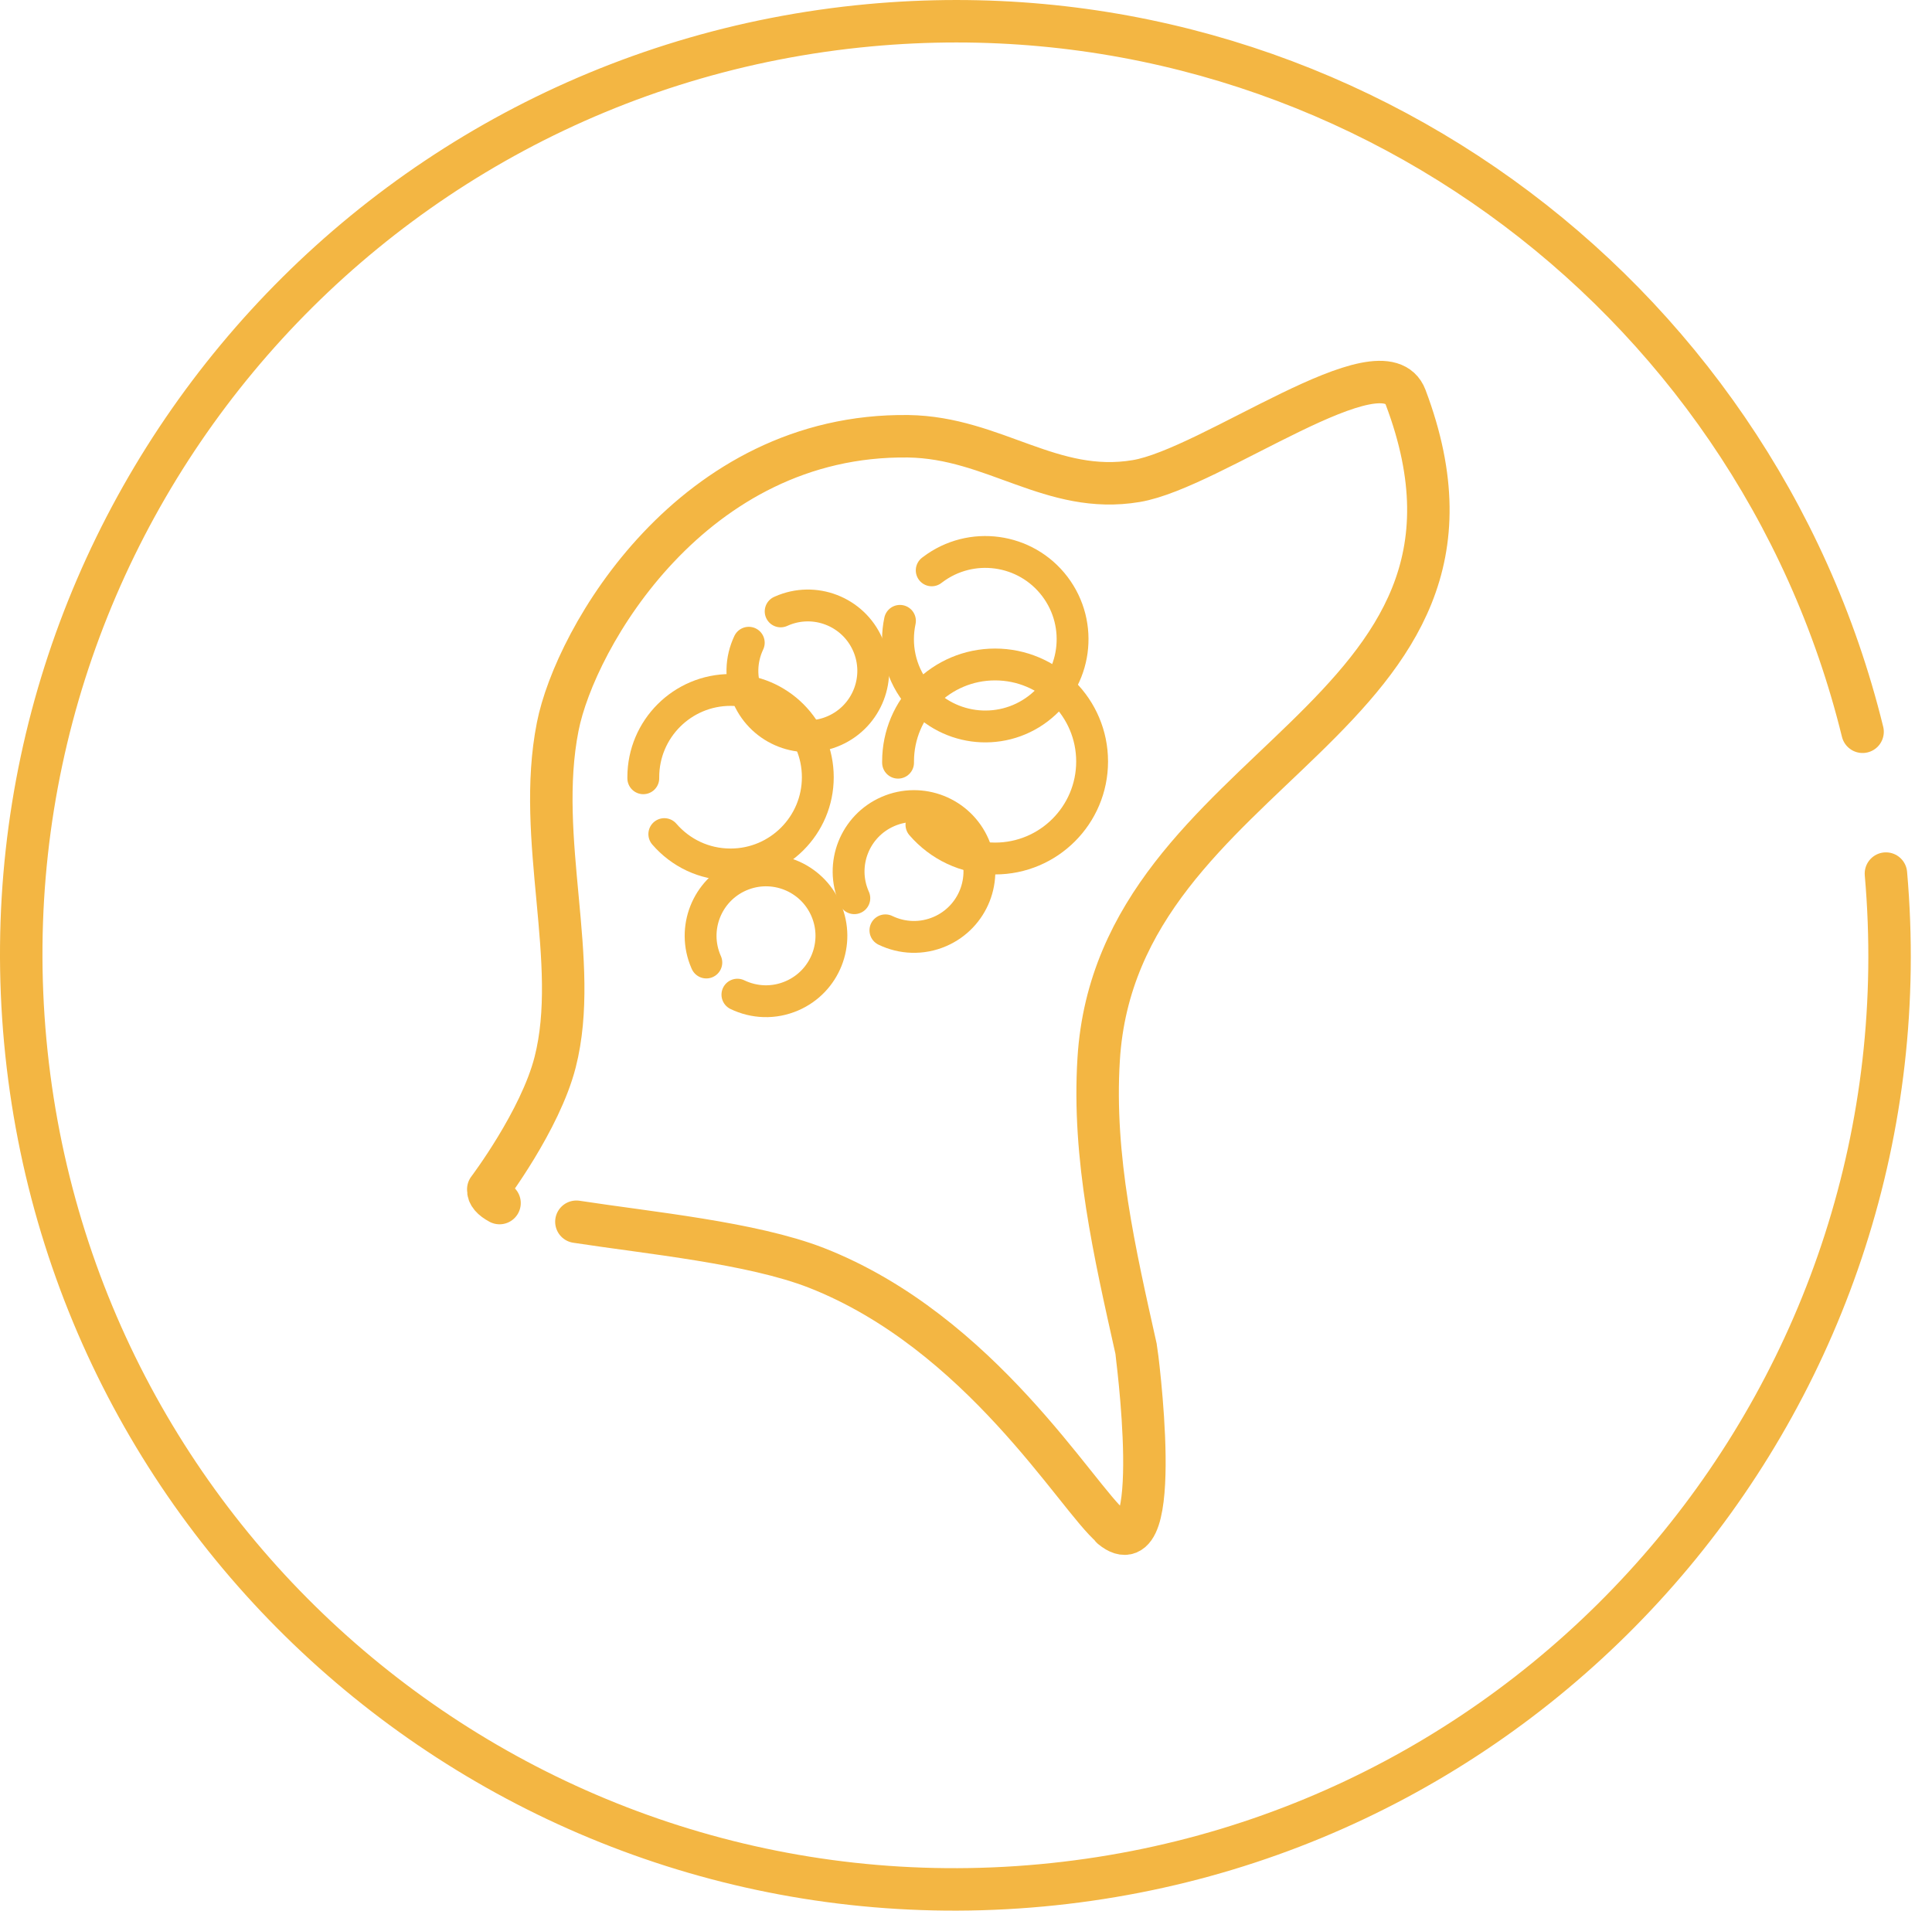
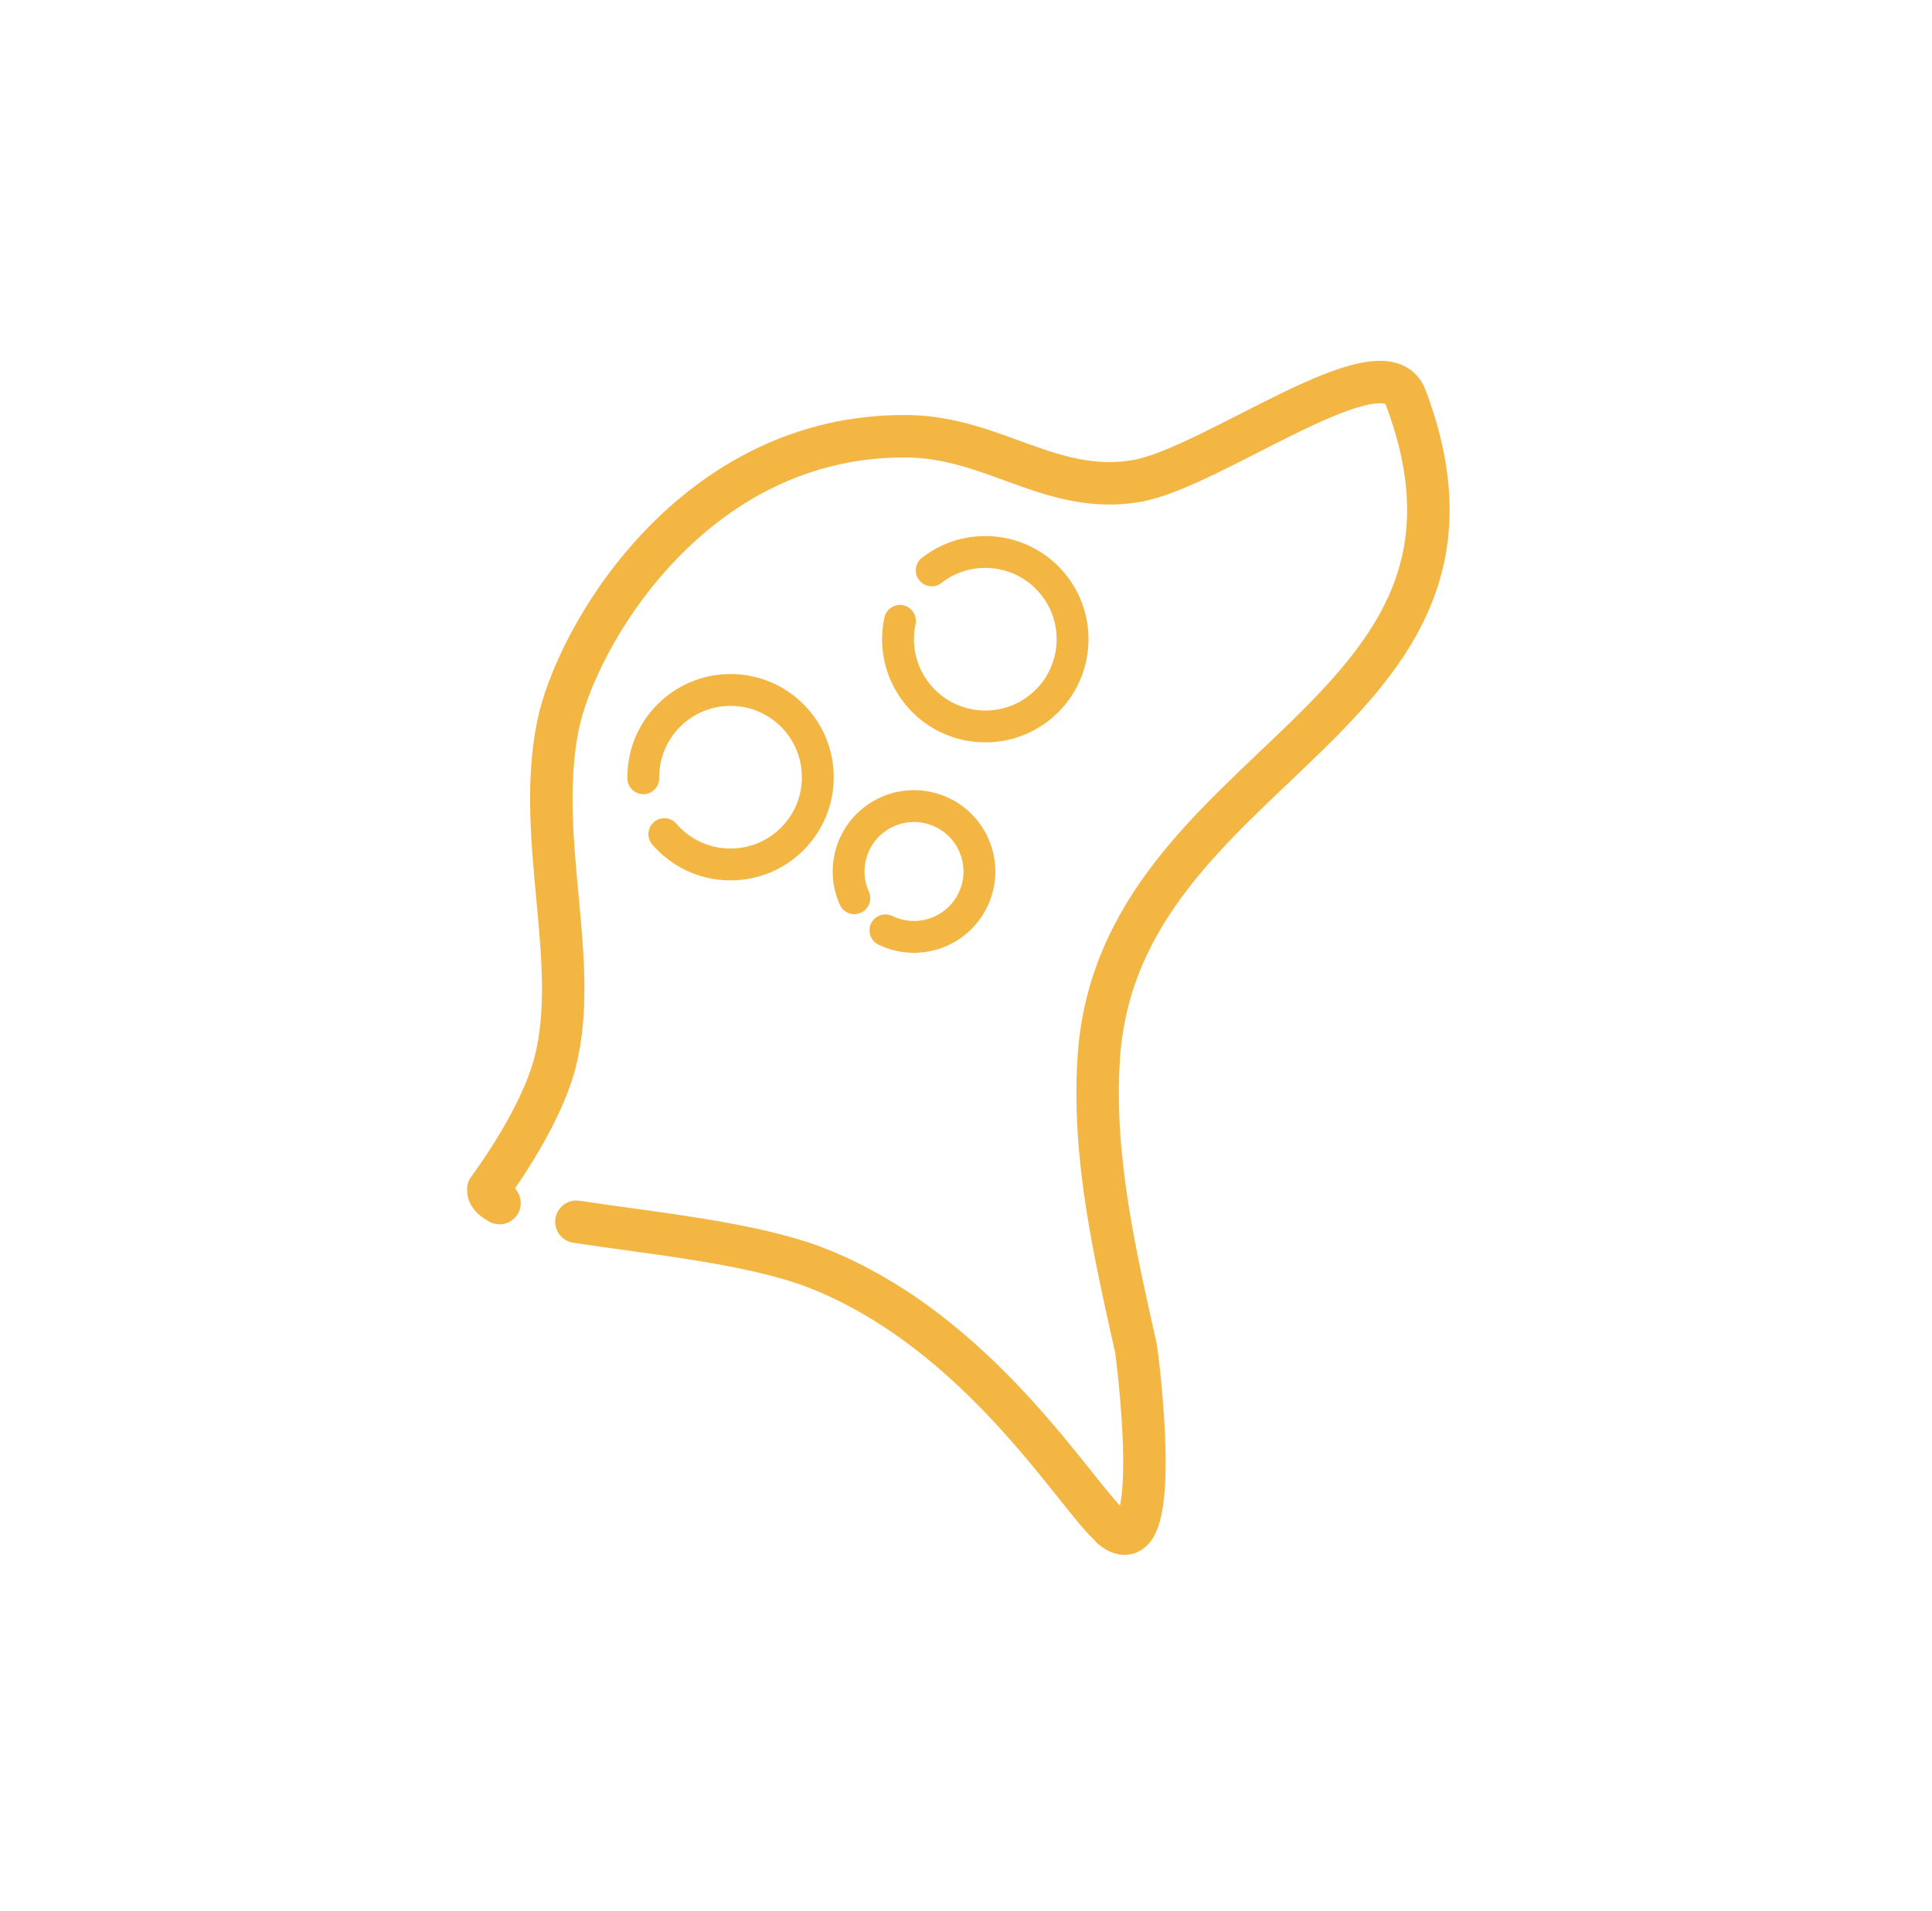
<svg xmlns="http://www.w3.org/2000/svg" width="91" height="90" viewBox="0 0 91 90" fill="none">
  <path d="M27.149 57.55C30.599 58.08 35.419 58.54 38.449 59.72C46.189 62.75 50.719 70.56 52.359 71.93V71.96C54.919 74.08 53.529 63.61 53.509 63.53C52.509 59.04 51.459 54.53 51.749 49.89C52.619 35.81 71.969 33.99 66.209 18.72C65.159 15.93 57.049 22.07 53.519 22.66C49.529 23.33 46.829 20.61 42.779 20.55C32.609 20.42 27.089 30.06 26.269 34.23C25.219 39.54 27.349 45.32 26.149 50.03C25.449 52.78 22.999 56.02 22.999 56.02C22.979 56.27 23.179 56.48 23.529 56.67" stroke="#F3B643" stroke-width="2" stroke-linecap="round" stroke-linejoin="round" />
  <path d="M30.3 36.66C30.3 36.66 30.3 36.63 30.3 36.61C30.3 34.34 32.14 32.5 34.41 32.5C36.68 32.5 38.52 34.34 38.52 36.61C38.52 38.88 36.68 40.72 34.41 40.72C33.16 40.72 32.05 40.17 31.29 39.29" stroke="#F3B643" stroke-width="1.5" stroke-linecap="round" stroke-linejoin="round" />
  <path d="M43.885 26.866C43.885 26.866 43.909 26.848 43.925 26.836C45.733 25.464 48.312 25.817 49.684 27.625C51.056 29.434 50.703 32.012 48.894 33.384C47.086 34.756 44.508 34.403 43.136 32.594C42.38 31.599 42.147 30.382 42.389 29.245" stroke="#F3B643" stroke-width="1.5" stroke-linecap="round" stroke-linejoin="round" />
-   <path d="M42.3 35.926C42.3 35.926 42.3 35.892 42.3 35.87C42.3 33.346 44.346 31.3 46.87 31.3C49.394 31.3 51.44 33.346 51.44 35.87C51.44 38.394 49.394 40.44 46.87 40.44C45.48 40.44 44.246 39.828 43.401 38.85" stroke="#F3B643" stroke-width="1.5" stroke-linecap="round" stroke-linejoin="round" />
-   <path d="M33.269 45.339C33.269 45.339 33.26 45.319 33.254 45.305C32.578 43.744 33.294 41.931 34.855 41.254C36.416 40.578 38.23 41.294 38.906 42.855C39.583 44.416 38.866 46.23 37.305 46.906C36.446 47.279 35.518 47.231 34.733 46.853" stroke="#F3B643" stroke-width="1.5" stroke-linecap="round" stroke-linejoin="round" />
  <path d="M40.24 42.31C40.24 42.31 40.231 42.289 40.225 42.276C39.548 40.715 40.265 38.901 41.826 38.225C43.387 37.548 45.2 38.265 45.877 39.826C46.553 41.387 45.837 43.2 44.276 43.877C43.416 44.249 42.489 44.202 41.704 43.823" stroke="#F3B643" stroke-width="1.5" stroke-linecap="round" stroke-linejoin="round" />
-   <path d="M36.77 28.8C36.77 28.8 36.79 28.791 36.804 28.785C38.359 28.096 40.178 28.799 40.867 30.354C41.556 31.91 40.853 33.729 39.298 34.417C37.743 35.106 35.924 34.404 35.235 32.848C34.855 31.992 34.895 31.064 35.268 30.276" stroke="#F3B643" stroke-width="1.5" stroke-linecap="round" stroke-linejoin="round" />
-   <path d="M88.83 41.15C90.95 65.27 73.18 86.58 49.05 88.81C24.85 91.05 3.43 73.25 1.19 49.05C-1.05 24.85 16.76 3.43 40.95 1.19C62.93 -0.84 82.62 13.66 87.73 34.47" stroke="#F3B643" stroke-width="2" stroke-linecap="round" stroke-linejoin="round" />
</svg>